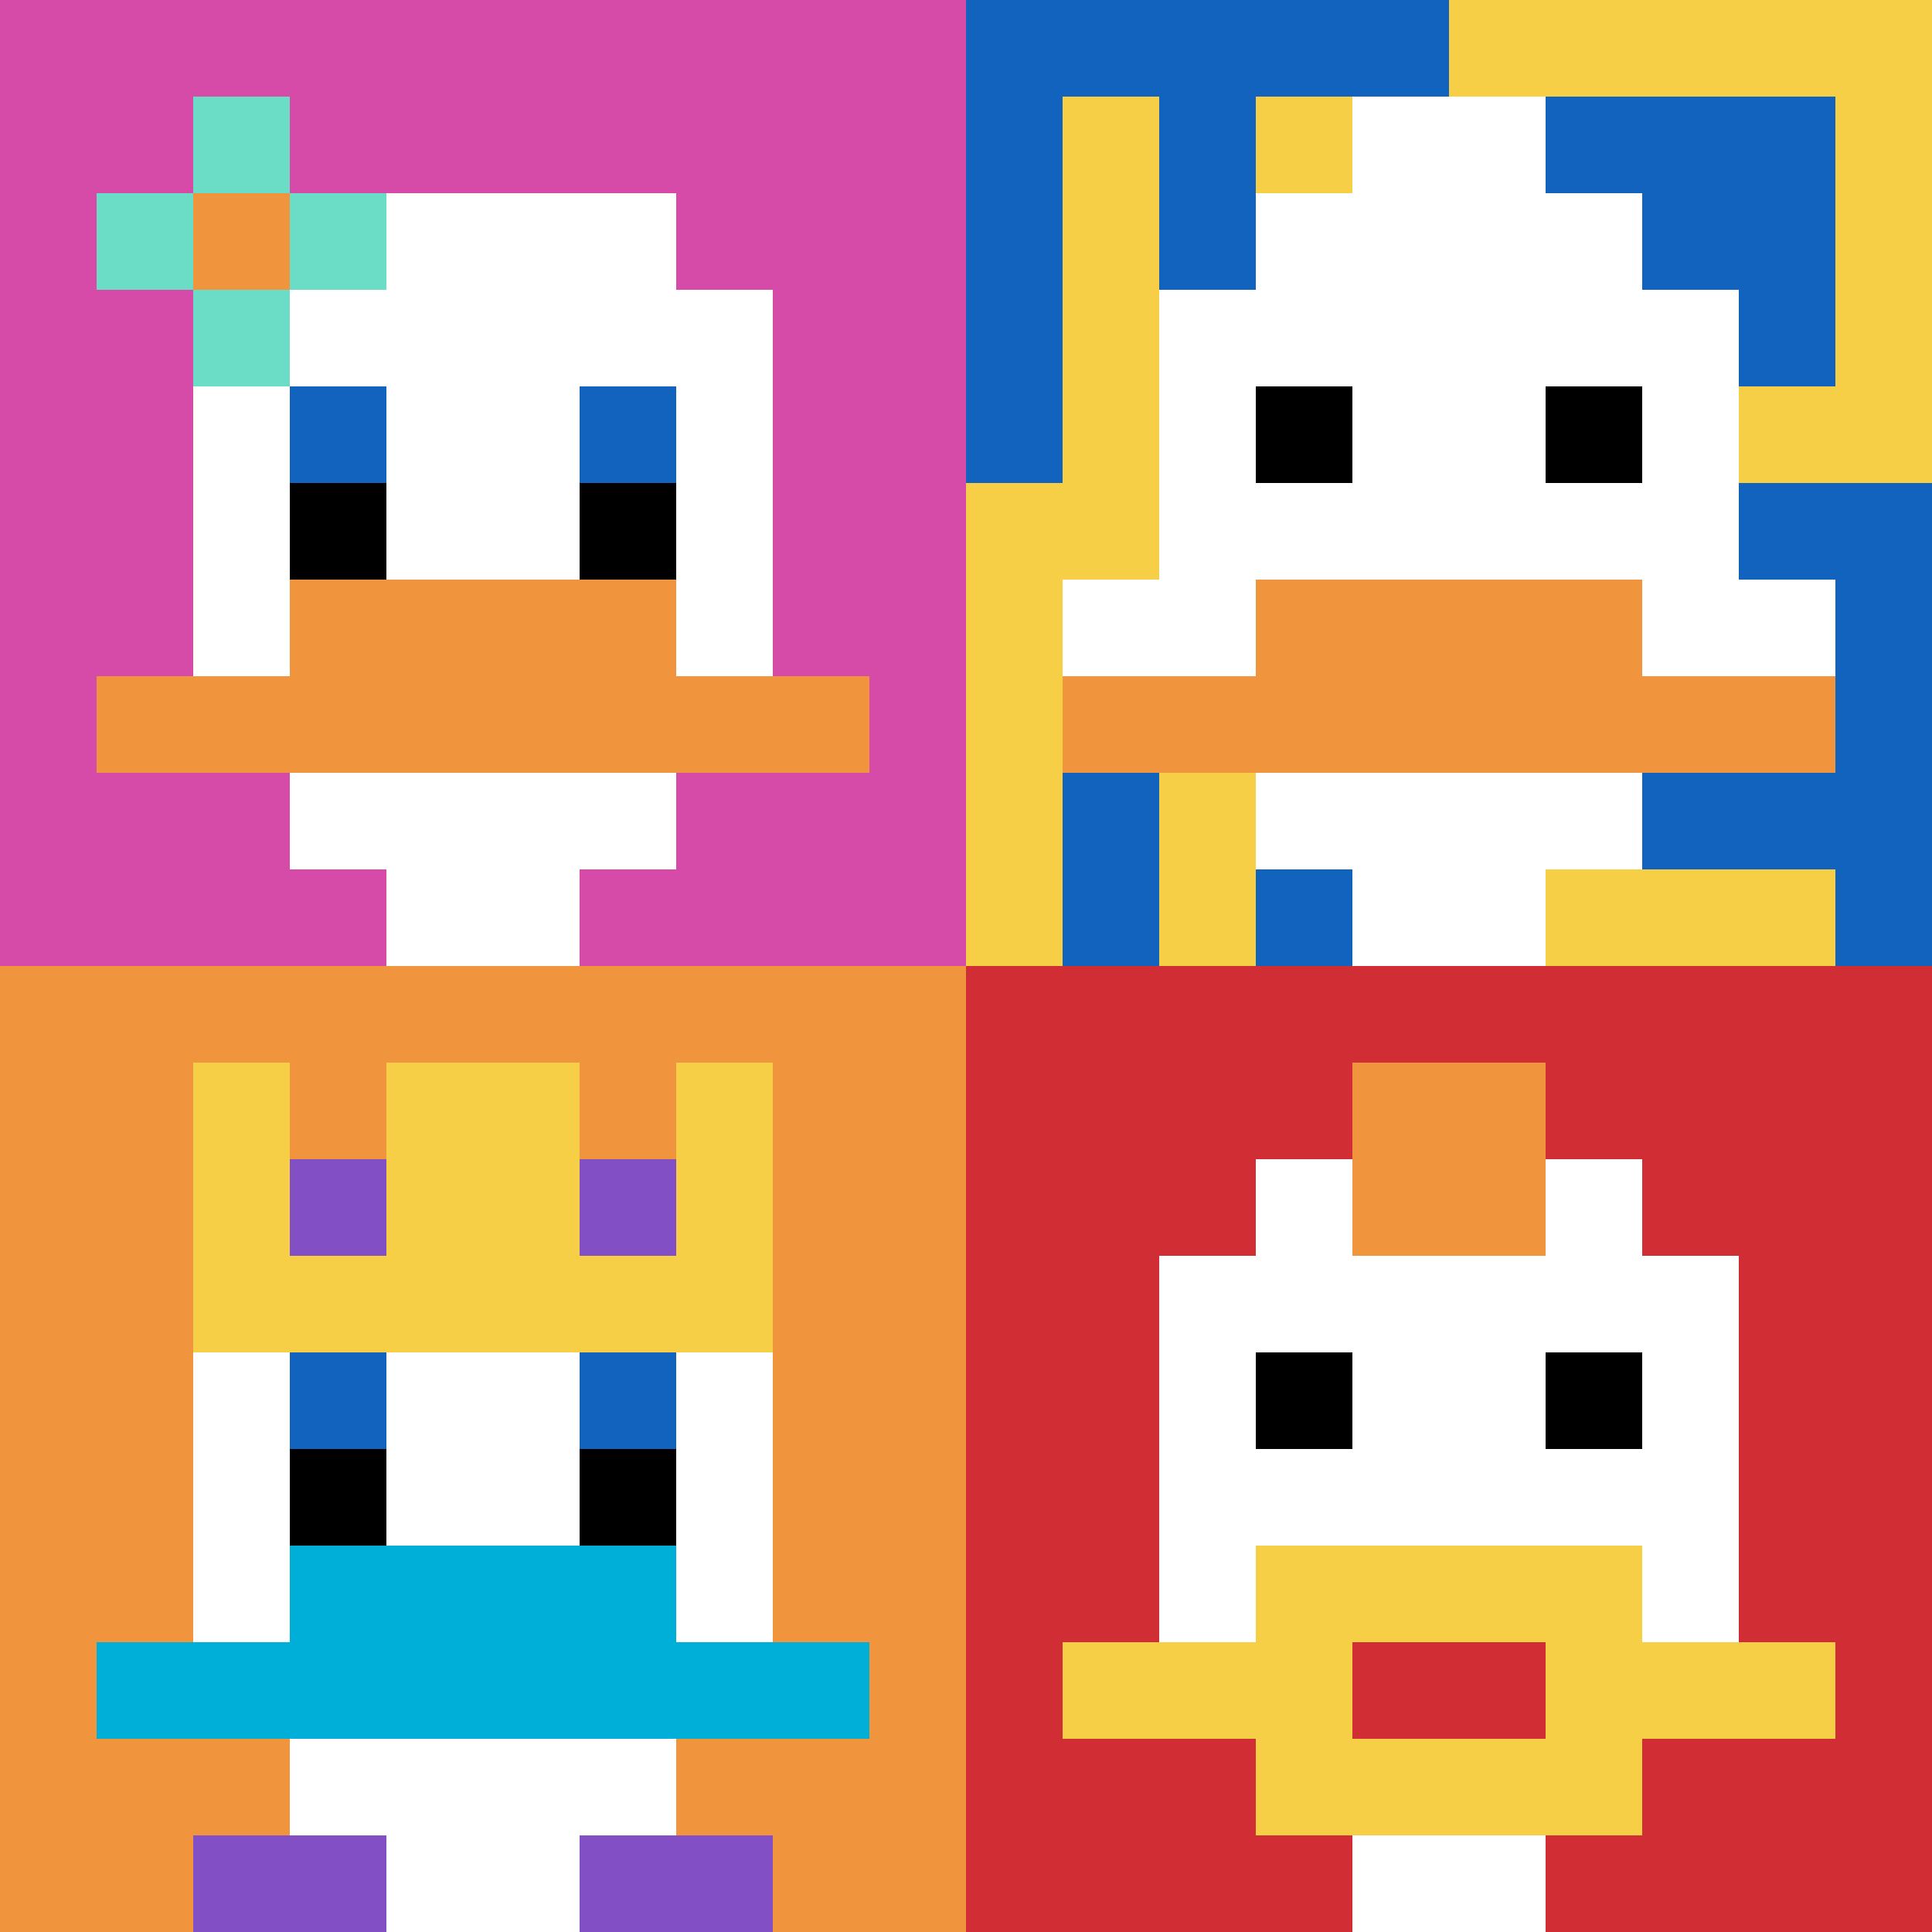
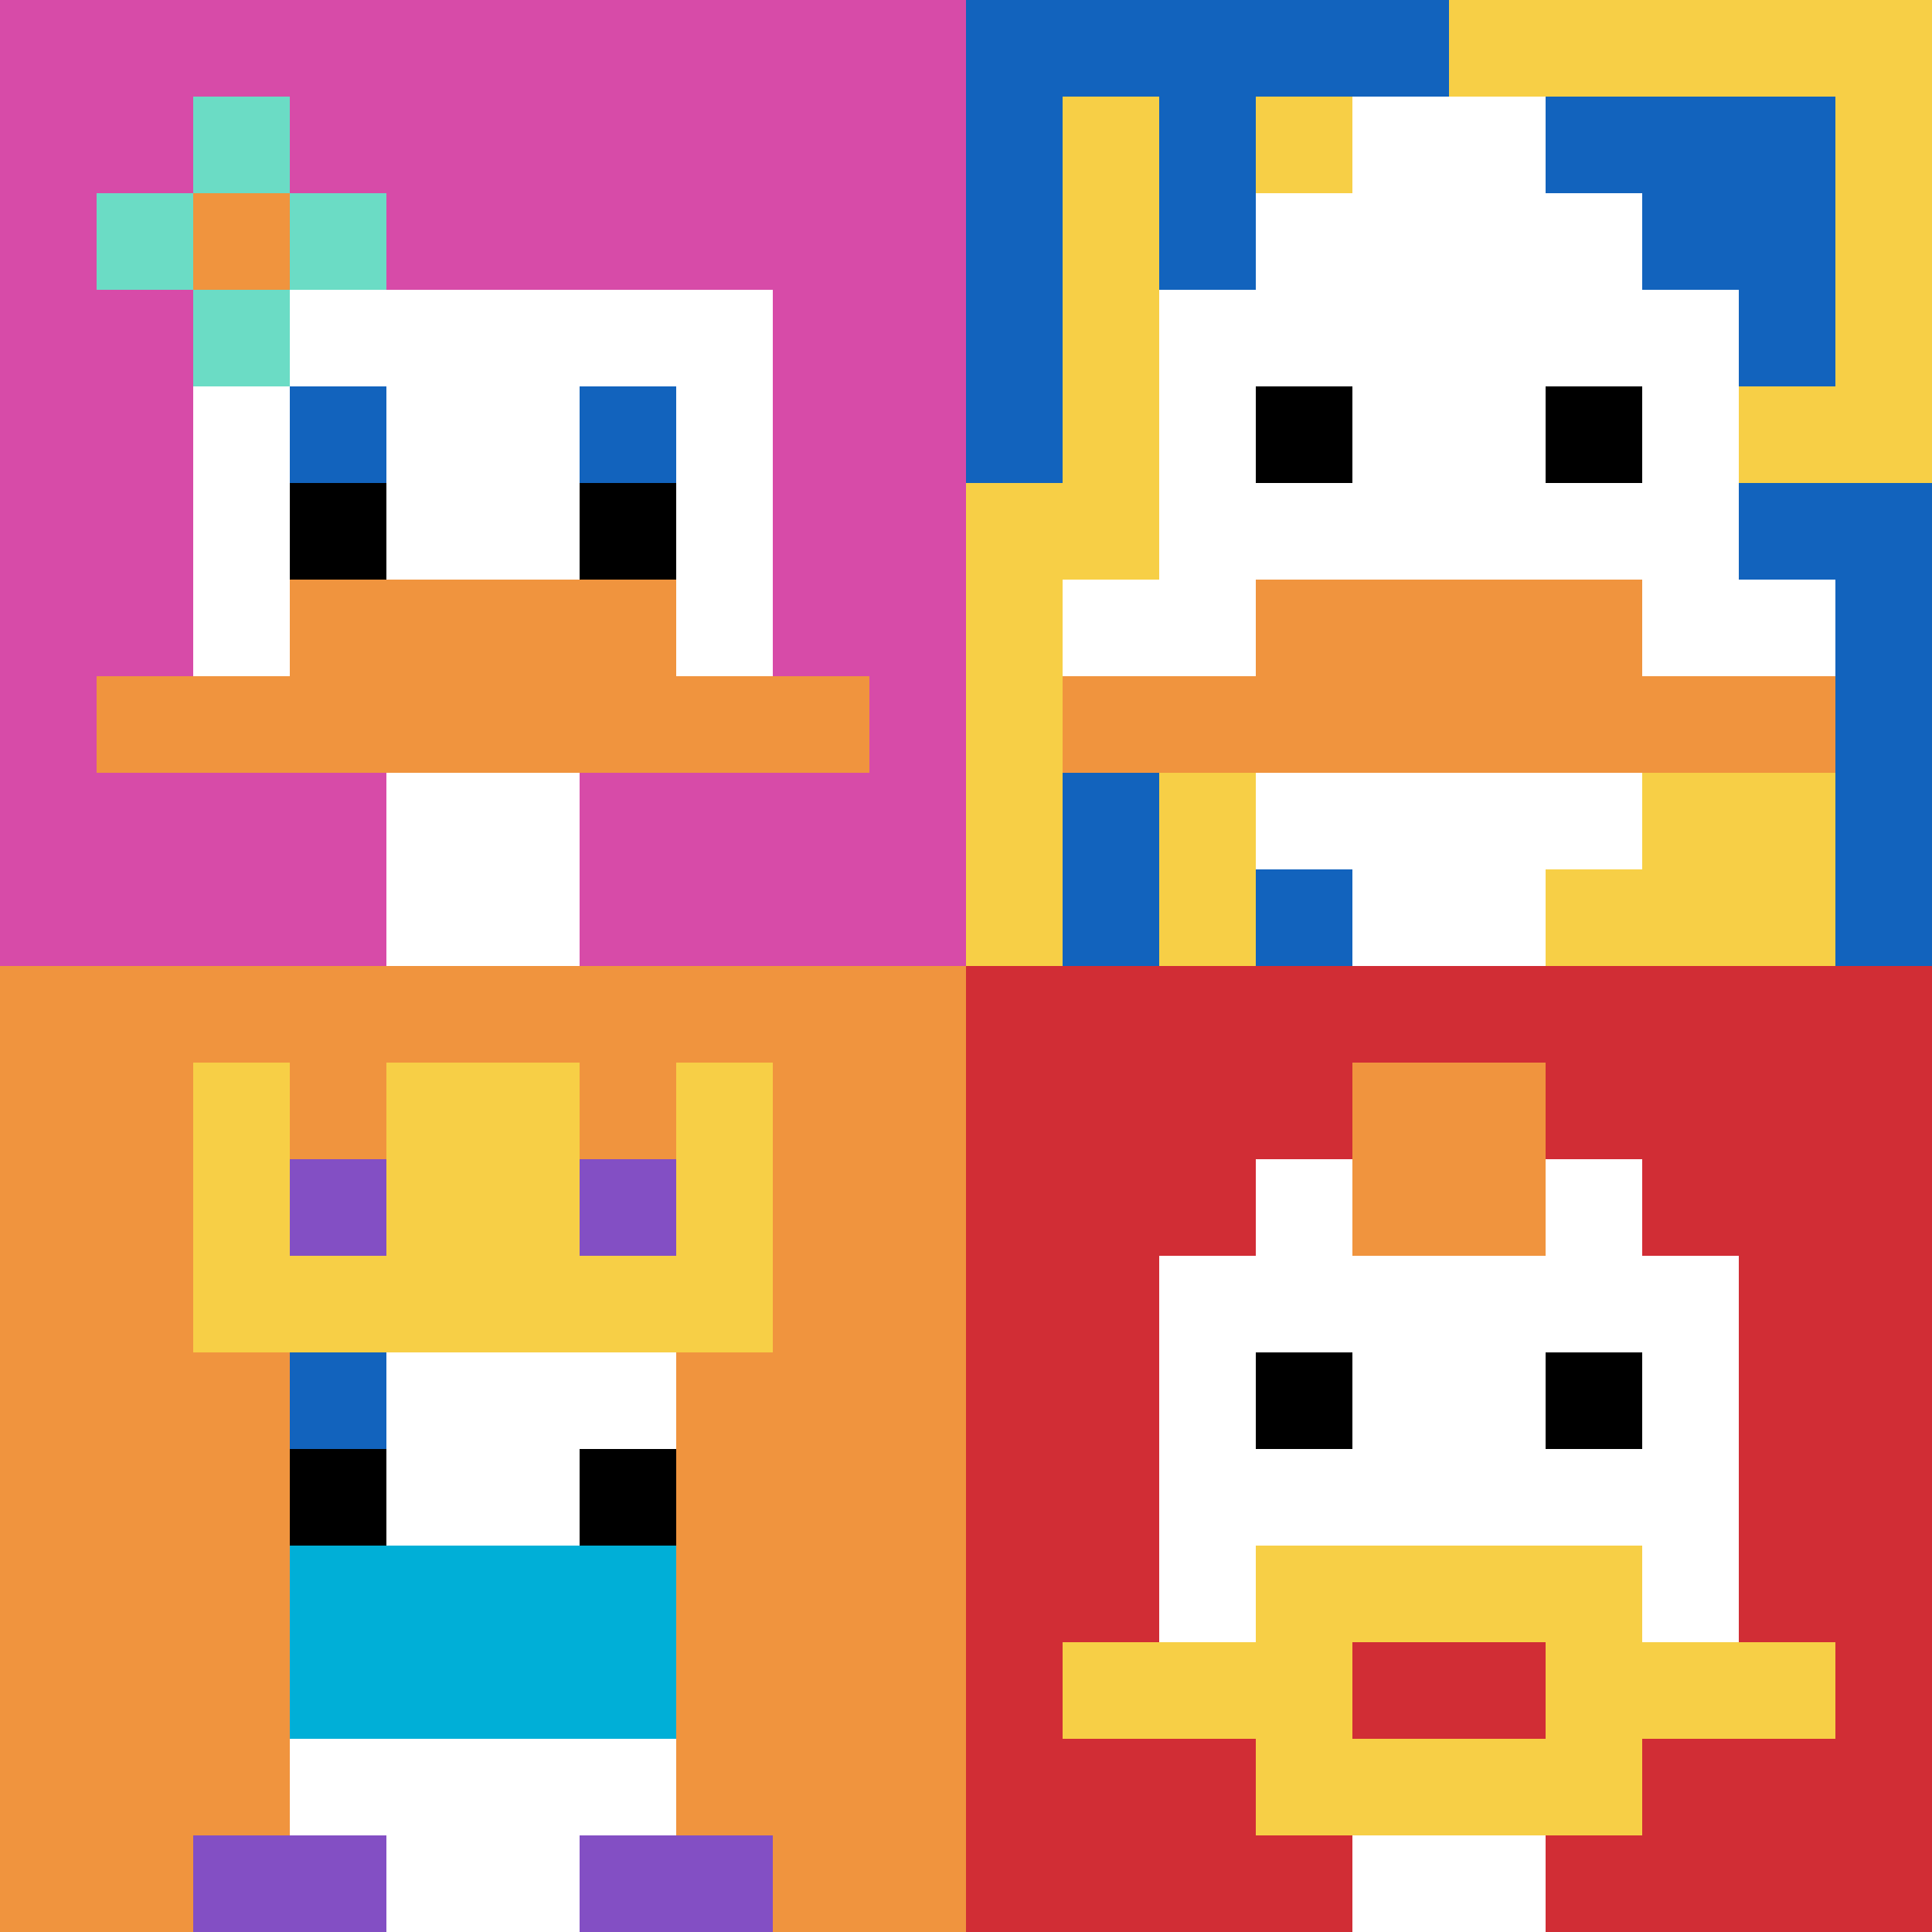
<svg xmlns="http://www.w3.org/2000/svg" version="1.1" width="655" height="655">
  <title>'goose-pfp-303108' by Dmitri Cherniak</title>
  <desc>seed=303108
backgroundColor=#ffffff
padding=20
innerPadding=0
timeout=500
dimension=2
border=false
Save=function(){return n.handleSave()}
frame=3

Rendered at Sun Sep 15 2024 19:25:19 GMT+0300 (GMT+03:00)
Generated in 1ms
</desc>
  <defs />
  <rect width="100%" height="100%" fill="#ffffff" />
  <g>
    <g id="0-0">
      <rect x="0" y="0" height="327.5" width="327.5" fill="#D74BA8" />
      <g>
-         <rect id="0-0-3-2-4-7" x="98.25" y="65.5" width="131" height="229.25" fill="#ffffff" />
        <rect id="0-0-2-3-6-5" x="65.5" y="98.25" width="196.5" height="163.75" fill="#ffffff" />
        <rect id="0-0-4-8-2-2" x="131" y="262" width="65.5" height="65.5" fill="#ffffff" />
        <rect id="0-0-1-7-8-1" x="32.75" y="229.25" width="262" height="32.75" fill="#F0943E" />
        <rect id="0-0-3-6-4-2" x="98.25" y="196.5" width="131" height="65.5" fill="#F0943E" />
        <rect id="0-0-3-4-1-1" x="98.25" y="131" width="32.75" height="32.75" fill="#1263BD" />
        <rect id="0-0-6-4-1-1" x="196.5" y="131" width="32.75" height="32.75" fill="#1263BD" />
        <rect id="0-0-3-5-1-1" x="98.25" y="163.75" width="32.75" height="32.75" fill="#000000" />
        <rect id="0-0-6-5-1-1" x="196.5" y="163.75" width="32.75" height="32.75" fill="#000000" />
        <rect id="0-0-1-2-3-1" x="32.75" y="65.5" width="98.25" height="32.75" fill="#6BDCC5" />
        <rect id="0-0-2-1-1-3" x="65.5" y="32.75" width="32.75" height="98.25" fill="#6BDCC5" />
        <rect id="0-0-2-2-1-1" x="65.5" y="65.5" width="32.75" height="32.75" fill="#F0943E" />
      </g>
      <rect x="0" y="0" stroke="white" stroke-width="0" height="327.5" width="327.5" fill="none" />
    </g>
    <g id="1-0">
      <rect x="327.5" y="0" height="327.5" width="327.5" fill="#F7CF46" />
      <g>
        <rect id="327.5-0-0-0-5-1" x="327.5" y="0" width="163.75" height="32.75" fill="#1263BD" />
        <rect id="327.5-0-0-0-1-5" x="327.5" y="0" width="32.75" height="163.75" fill="#1263BD" />
        <rect id="327.5-0-2-0-1-5" x="393" y="0" width="32.75" height="163.75" fill="#1263BD" />
        <rect id="327.5-0-4-0-1-5" x="458.5" y="0" width="32.75" height="163.75" fill="#1263BD" />
        <rect id="327.5-0-6-1-3-3" x="524" y="32.75" width="98.25" height="98.25" fill="#1263BD" />
        <rect id="327.5-0-1-6-1-4" x="360.25" y="196.5" width="32.75" height="131" fill="#1263BD" />
        <rect id="327.5-0-3-6-1-4" x="425.75" y="196.5" width="32.75" height="131" fill="#1263BD" />
        <rect id="327.5-0-5-5-5-1" x="491.25" y="163.75" width="163.75" height="32.75" fill="#1263BD" />
-         <rect id="327.5-0-5-8-5-1" x="491.25" y="262" width="163.75" height="32.75" fill="#1263BD" />
        <rect id="327.5-0-5-5-1-5" x="491.25" y="163.75" width="32.75" height="163.75" fill="#1263BD" />
        <rect id="327.5-0-9-5-1-5" x="622.25" y="163.75" width="32.75" height="163.75" fill="#1263BD" />
      </g>
      <g>
        <rect id="327.5-0-3-2-4-7" x="425.75" y="65.5" width="131" height="229.25" fill="#ffffff" />
        <rect id="327.5-0-2-3-6-5" x="393" y="98.25" width="196.5" height="163.75" fill="#ffffff" />
        <rect id="327.5-0-4-8-2-2" x="458.5" y="262" width="65.5" height="65.5" fill="#ffffff" />
        <rect id="327.5-0-1-6-8-1" x="360.25" y="196.5" width="262" height="32.75" fill="#ffffff" />
        <rect id="327.5-0-1-7-8-1" x="360.25" y="229.25" width="262" height="32.75" fill="#F0943E" />
        <rect id="327.5-0-3-6-4-2" x="425.75" y="196.5" width="131" height="65.5" fill="#F0943E" />
        <rect id="327.5-0-3-4-1-1" x="425.75" y="131" width="32.75" height="32.75" fill="#000000" />
        <rect id="327.5-0-6-4-1-1" x="524" y="131" width="32.75" height="32.75" fill="#000000" />
        <rect id="327.5-0-4-1-2-2" x="458.5" y="32.75" width="65.5" height="65.5" fill="#ffffff" />
      </g>
      <rect x="327.5" y="0" stroke="white" stroke-width="0" height="327.5" width="327.5" fill="none" />
    </g>
    <g id="0-1">
      <rect x="0" y="327.5" height="327.5" width="327.5" fill="#F0943E" />
      <g>
        <rect id="0-327.5-3-2-4-7" x="98.25" y="393" width="131" height="229.25" fill="#ffffff" />
-         <rect id="0-327.5-2-3-6-5" x="65.5" y="425.75" width="196.5" height="163.75" fill="#ffffff" />
        <rect id="0-327.5-4-8-2-2" x="131" y="589.5" width="65.5" height="65.5" fill="#ffffff" />
-         <rect id="0-327.5-1-7-8-1" x="32.75" y="556.75" width="262" height="32.75" fill="#00AFD7" />
        <rect id="0-327.5-3-6-4-2" x="98.25" y="524" width="131" height="65.5" fill="#00AFD7" />
        <rect id="0-327.5-3-4-1-1" x="98.25" y="458.5" width="32.75" height="32.75" fill="#1263BD" />
-         <rect id="0-327.5-6-4-1-1" x="196.5" y="458.5" width="32.75" height="32.75" fill="#1263BD" />
        <rect id="0-327.5-3-5-1-1" x="98.25" y="491.25" width="32.75" height="32.75" fill="#000000" />
        <rect id="0-327.5-6-5-1-1" x="196.5" y="491.25" width="32.75" height="32.75" fill="#000000" />
        <rect id="0-327.5-2-1-1-2" x="65.5" y="360.25" width="32.75" height="65.5" fill="#F7CF46" />
        <rect id="0-327.5-4-1-2-2" x="131" y="360.25" width="65.5" height="65.5" fill="#F7CF46" />
        <rect id="0-327.5-7-1-1-2" x="229.25" y="360.25" width="32.75" height="65.5" fill="#F7CF46" />
        <rect id="0-327.5-2-2-6-2" x="65.5" y="393" width="196.5" height="65.5" fill="#F7CF46" />
        <rect id="0-327.5-3-2-1-1" x="98.25" y="393" width="32.75" height="32.75" fill="#834FC4" />
        <rect id="0-327.5-6-2-1-1" x="196.5" y="393" width="32.75" height="32.75" fill="#834FC4" />
        <rect id="0-327.5-2-9-2-1" x="65.5" y="622.25" width="65.5" height="32.75" fill="#834FC4" />
        <rect id="0-327.5-6-9-2-1" x="196.5" y="622.25" width="65.5" height="32.75" fill="#834FC4" />
      </g>
      <rect x="0" y="327.5" stroke="white" stroke-width="0" height="327.5" width="327.5" fill="none" />
    </g>
    <g id="1-1">
      <rect x="327.5" y="327.5" height="327.5" width="327.5" fill="#D12D35" />
      <g>
        <rect id="327.5-327.5-3-2-4-7" x="425.75" y="393" width="131" height="229.25" fill="#ffffff" />
        <rect id="327.5-327.5-2-3-6-5" x="393" y="425.75" width="196.5" height="163.75" fill="#ffffff" />
        <rect id="327.5-327.5-4-8-2-2" x="458.5" y="589.5" width="65.5" height="65.5" fill="#ffffff" />
        <rect id="327.5-327.5-1-7-8-1" x="360.25" y="556.75" width="262" height="32.75" fill="#F7CF46" />
        <rect id="327.5-327.5-3-6-4-3" x="425.75" y="524" width="131" height="98.25" fill="#F7CF46" />
        <rect id="327.5-327.5-4-7-2-1" x="458.5" y="556.75" width="65.5" height="32.75" fill="#D12D35" />
        <rect id="327.5-327.5-3-4-1-1" x="425.75" y="458.5" width="32.75" height="32.75" fill="#000000" />
        <rect id="327.5-327.5-6-4-1-1" x="524" y="458.5" width="32.75" height="32.75" fill="#000000" />
        <rect id="327.5-327.5-4-1-2-2" x="458.5" y="360.25" width="65.5" height="65.5" fill="#F0943E" />
      </g>
      <rect x="327.5" y="327.5" stroke="white" stroke-width="0" height="327.5" width="327.5" fill="none" />
    </g>
  </g>
</svg>